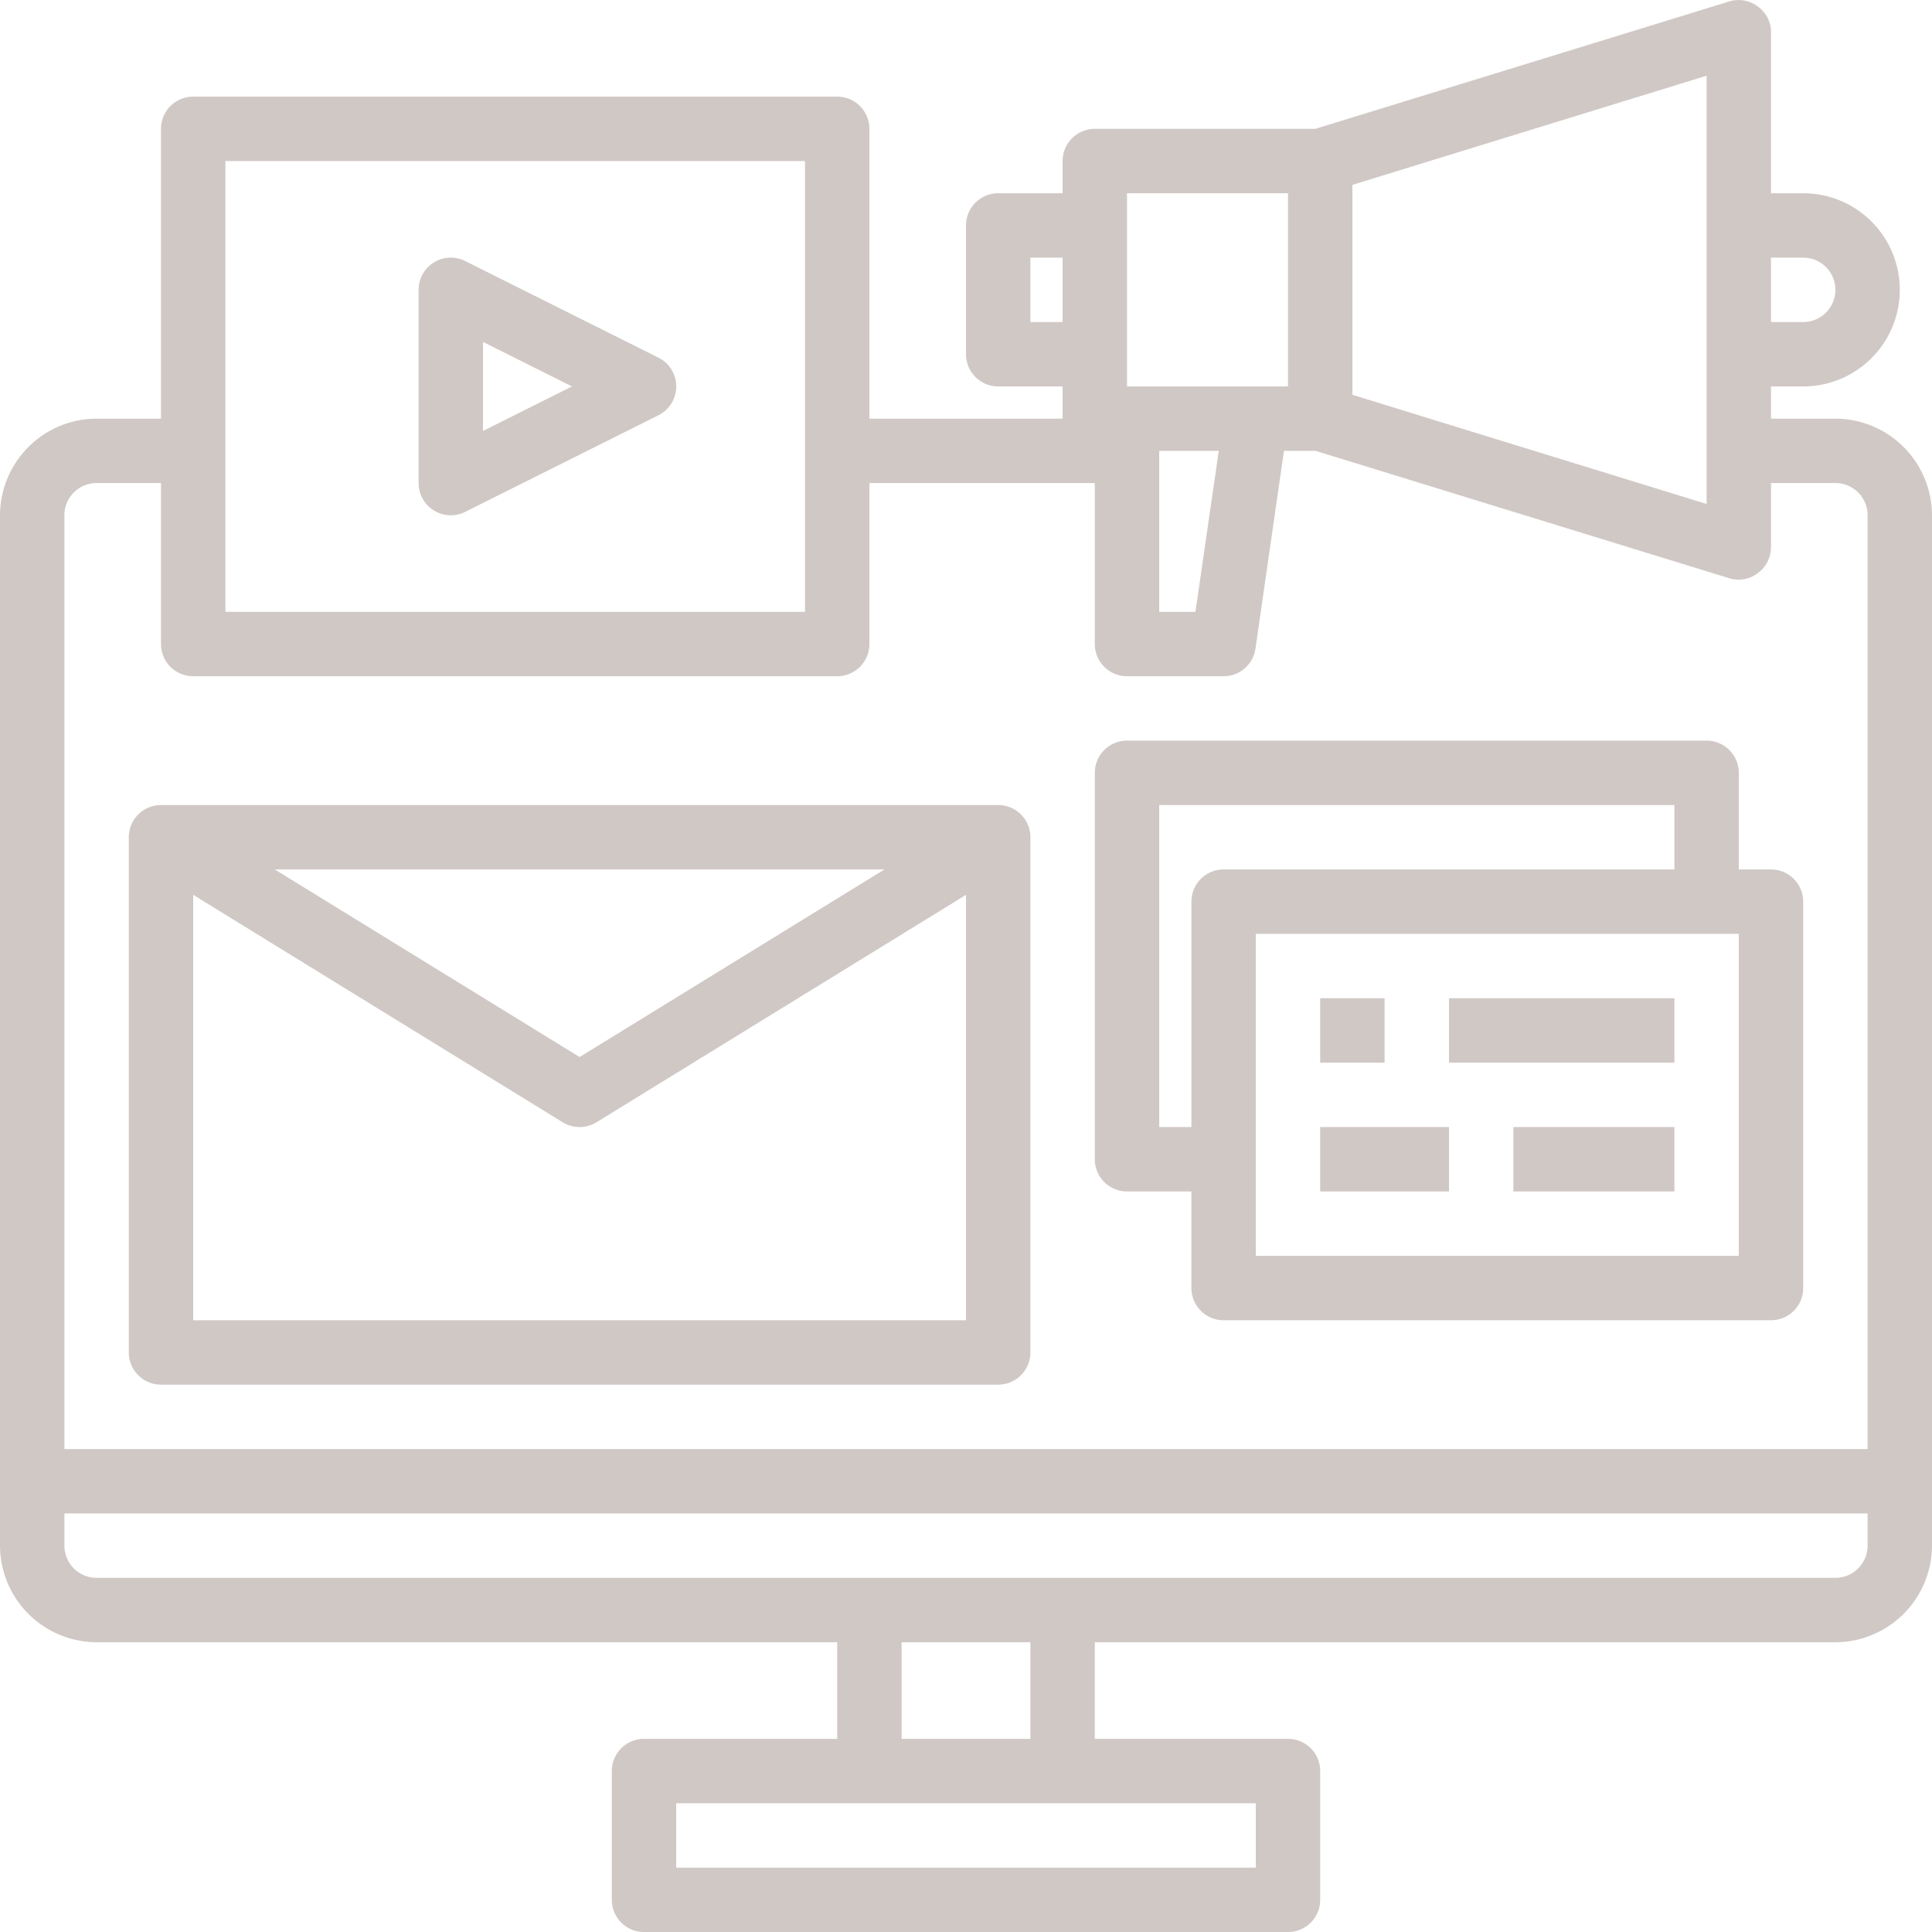
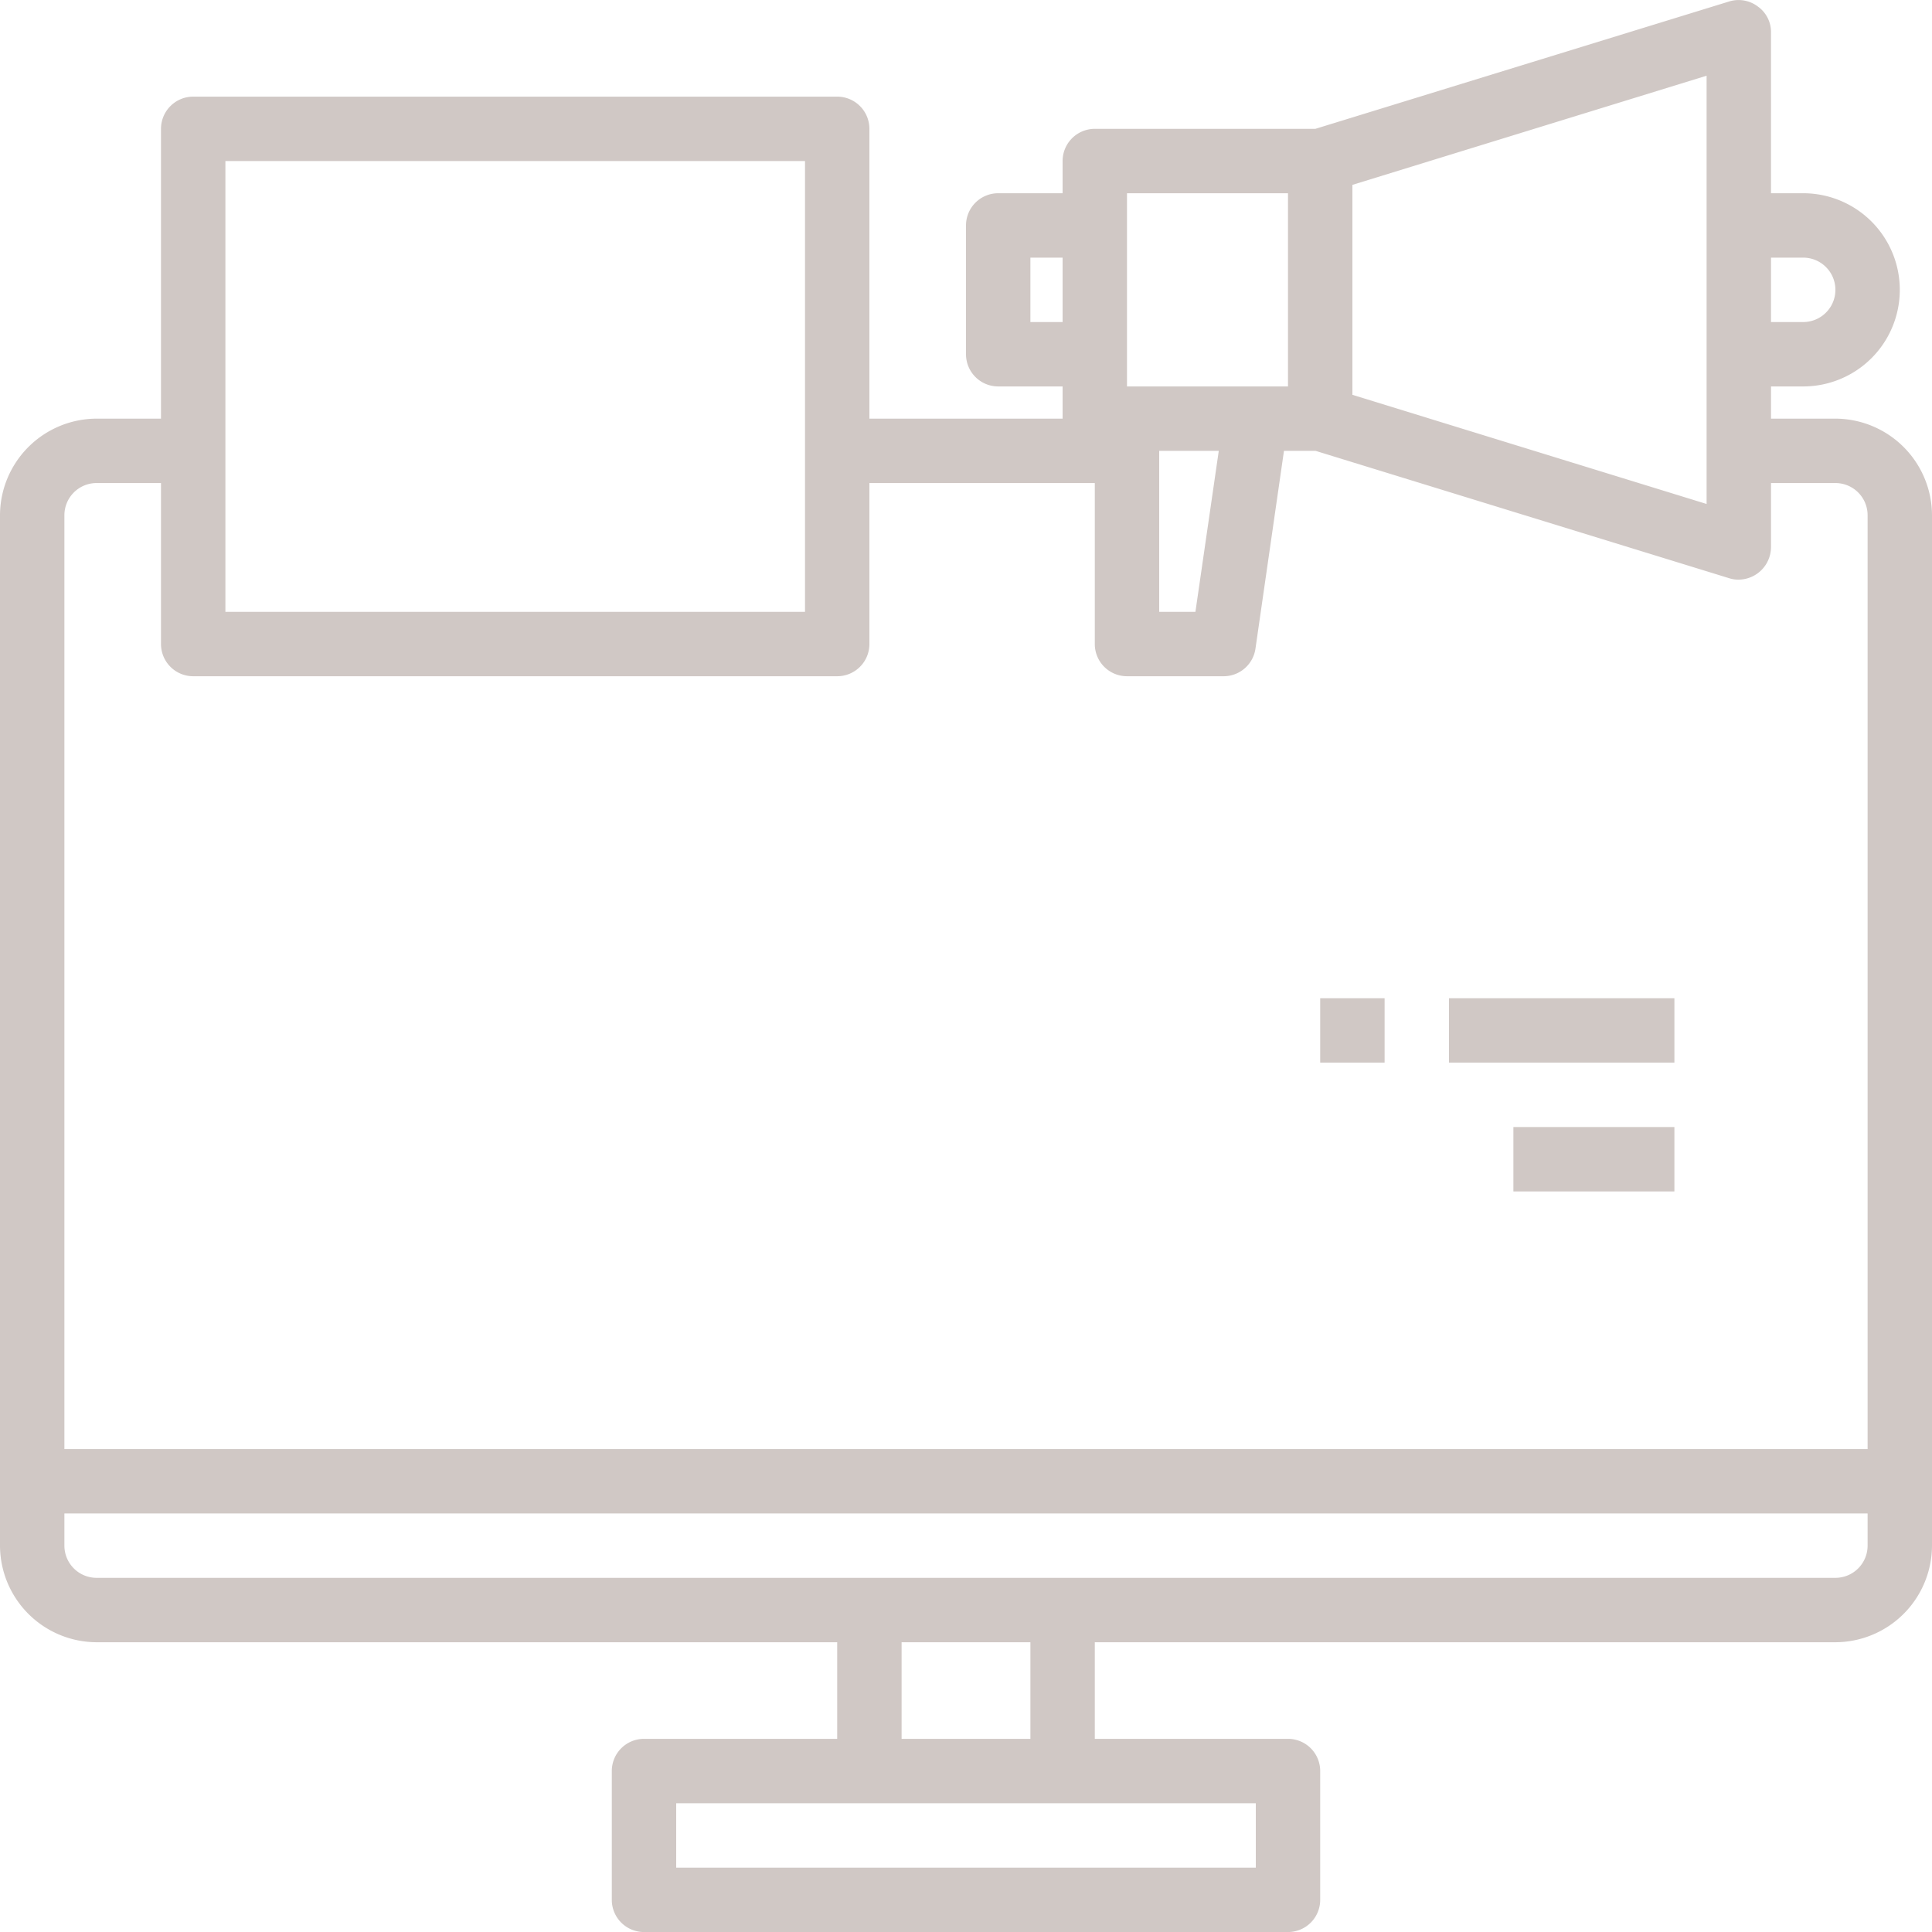
<svg xmlns="http://www.w3.org/2000/svg" id="Слой_1" data-name="Слой 1" viewBox="0 0 480 480.01">
  <defs>
    <style>.cls-1{fill:#d0c8c5;}</style>
  </defs>
  <title>digital-marketing1</title>
  <g id="media-monitor-screen-Digital_Marketing" data-name="media-monitor-screen-Digital Marketing">
    <path class="cls-1" d="M472,120H456v-8h8a24,24,0,0,0,0-48h-8V24a7.76,7.76,0,0,0-3.28-6.4,7.92,7.92,0,0,0-7-1.28L342.8,48H288a8,8,0,0,0-8,8v8H264a8,8,0,0,0-8,8v32a8,8,0,0,0,8,8h16v8H232V48a8,8,0,0,0-8-8H64a8,8,0,0,0-8,8v72H40a24.07,24.07,0,0,0-24,24V400a24.07,24.07,0,0,0,24,24H224v24H176a8,8,0,0,0-8,8v32a8,8,0,0,0,8,8H336a8,8,0,0,0,8-8V456a8,8,0,0,0-8-8H288V424H472a24.07,24.07,0,0,0,24-24V144A24.07,24.07,0,0,0,472,120ZM456,80h8a8,8,0,0,1,0,16h-8ZM352,61.92,440,34.8V141.2l-88-27.12ZM296,64h40v48H296Zm22.8,64L313,168h-9V128ZM272,96V80h8V96ZM72,56H216V168H72ZM328,464v16H184V464Zm-88-16V424h32v24Zm240-48a8,8,0,0,1-8,8H40a8,8,0,0,1-8-8v-8H480Zm0-24H32V144a8,8,0,0,1,8-8H56v40a8,8,0,0,0,8,8H224a8,8,0,0,0,8-8V136h56v40a8,8,0,0,0,8,8h24a8,8,0,0,0,7.92-6.88L335,128h7.84l102.88,31.68A7.27,7.27,0,0,0,448,160a8.12,8.12,0,0,0,8-8V136h16a8,8,0,0,1,8,8Z" transform="translate(-16 -15.99)" />
-     <path class="cls-1" d="M56,360H264a8,8,0,0,0,8-8V224a8,8,0,0,0-8-8H56a8,8,0,0,0-8,8V352A8,8,0,0,0,56,360Zm8-16V238.31l91.81,56.51a8,8,0,0,0,8.38,0L256,238.31V344ZM84.26,232H235.74L160,278.61Z" transform="translate(-16 -15.99)" />
-     <path class="cls-1" d="M296,312h16v24a8,8,0,0,0,8,8H456a8,8,0,0,0,8-8V240a8,8,0,0,0-8-8h-8V208a8,8,0,0,0-8-8H296a8,8,0,0,0-8,8v96A8,8,0,0,0,296,312Zm152,16H328V248H448ZM304,216H432v16H320a8,8,0,0,0-8,8v56h-8Z" transform="translate(-16 -15.99)" />
-     <path class="cls-1" d="M344,264h16v16H344Z" transform="translate(-16 -15.99)" />
+     <path class="cls-1" d="M344,264h16v16H344" transform="translate(-16 -15.99)" />
    <path class="cls-1" d="M376,264h56v16H376Z" transform="translate(-16 -15.99)" />
-     <path class="cls-1" d="M344,296h32v16H344Z" transform="translate(-16 -15.99)" />
    <path class="cls-1" d="M392,296h40v16H392Z" transform="translate(-16 -15.99)" />
-     <path class="cls-1" d="M123.79,142.81a8,8,0,0,0,7.79.35l48-24a8,8,0,0,0,3.59-10.73,8.09,8.09,0,0,0-3.59-3.59l-48-24A8,8,0,0,0,120,88v48A8,8,0,0,0,123.79,142.81ZM136,100.94,158.11,112,136,123.06Z" transform="translate(-16 -15.99)" />
  </g>
</svg>